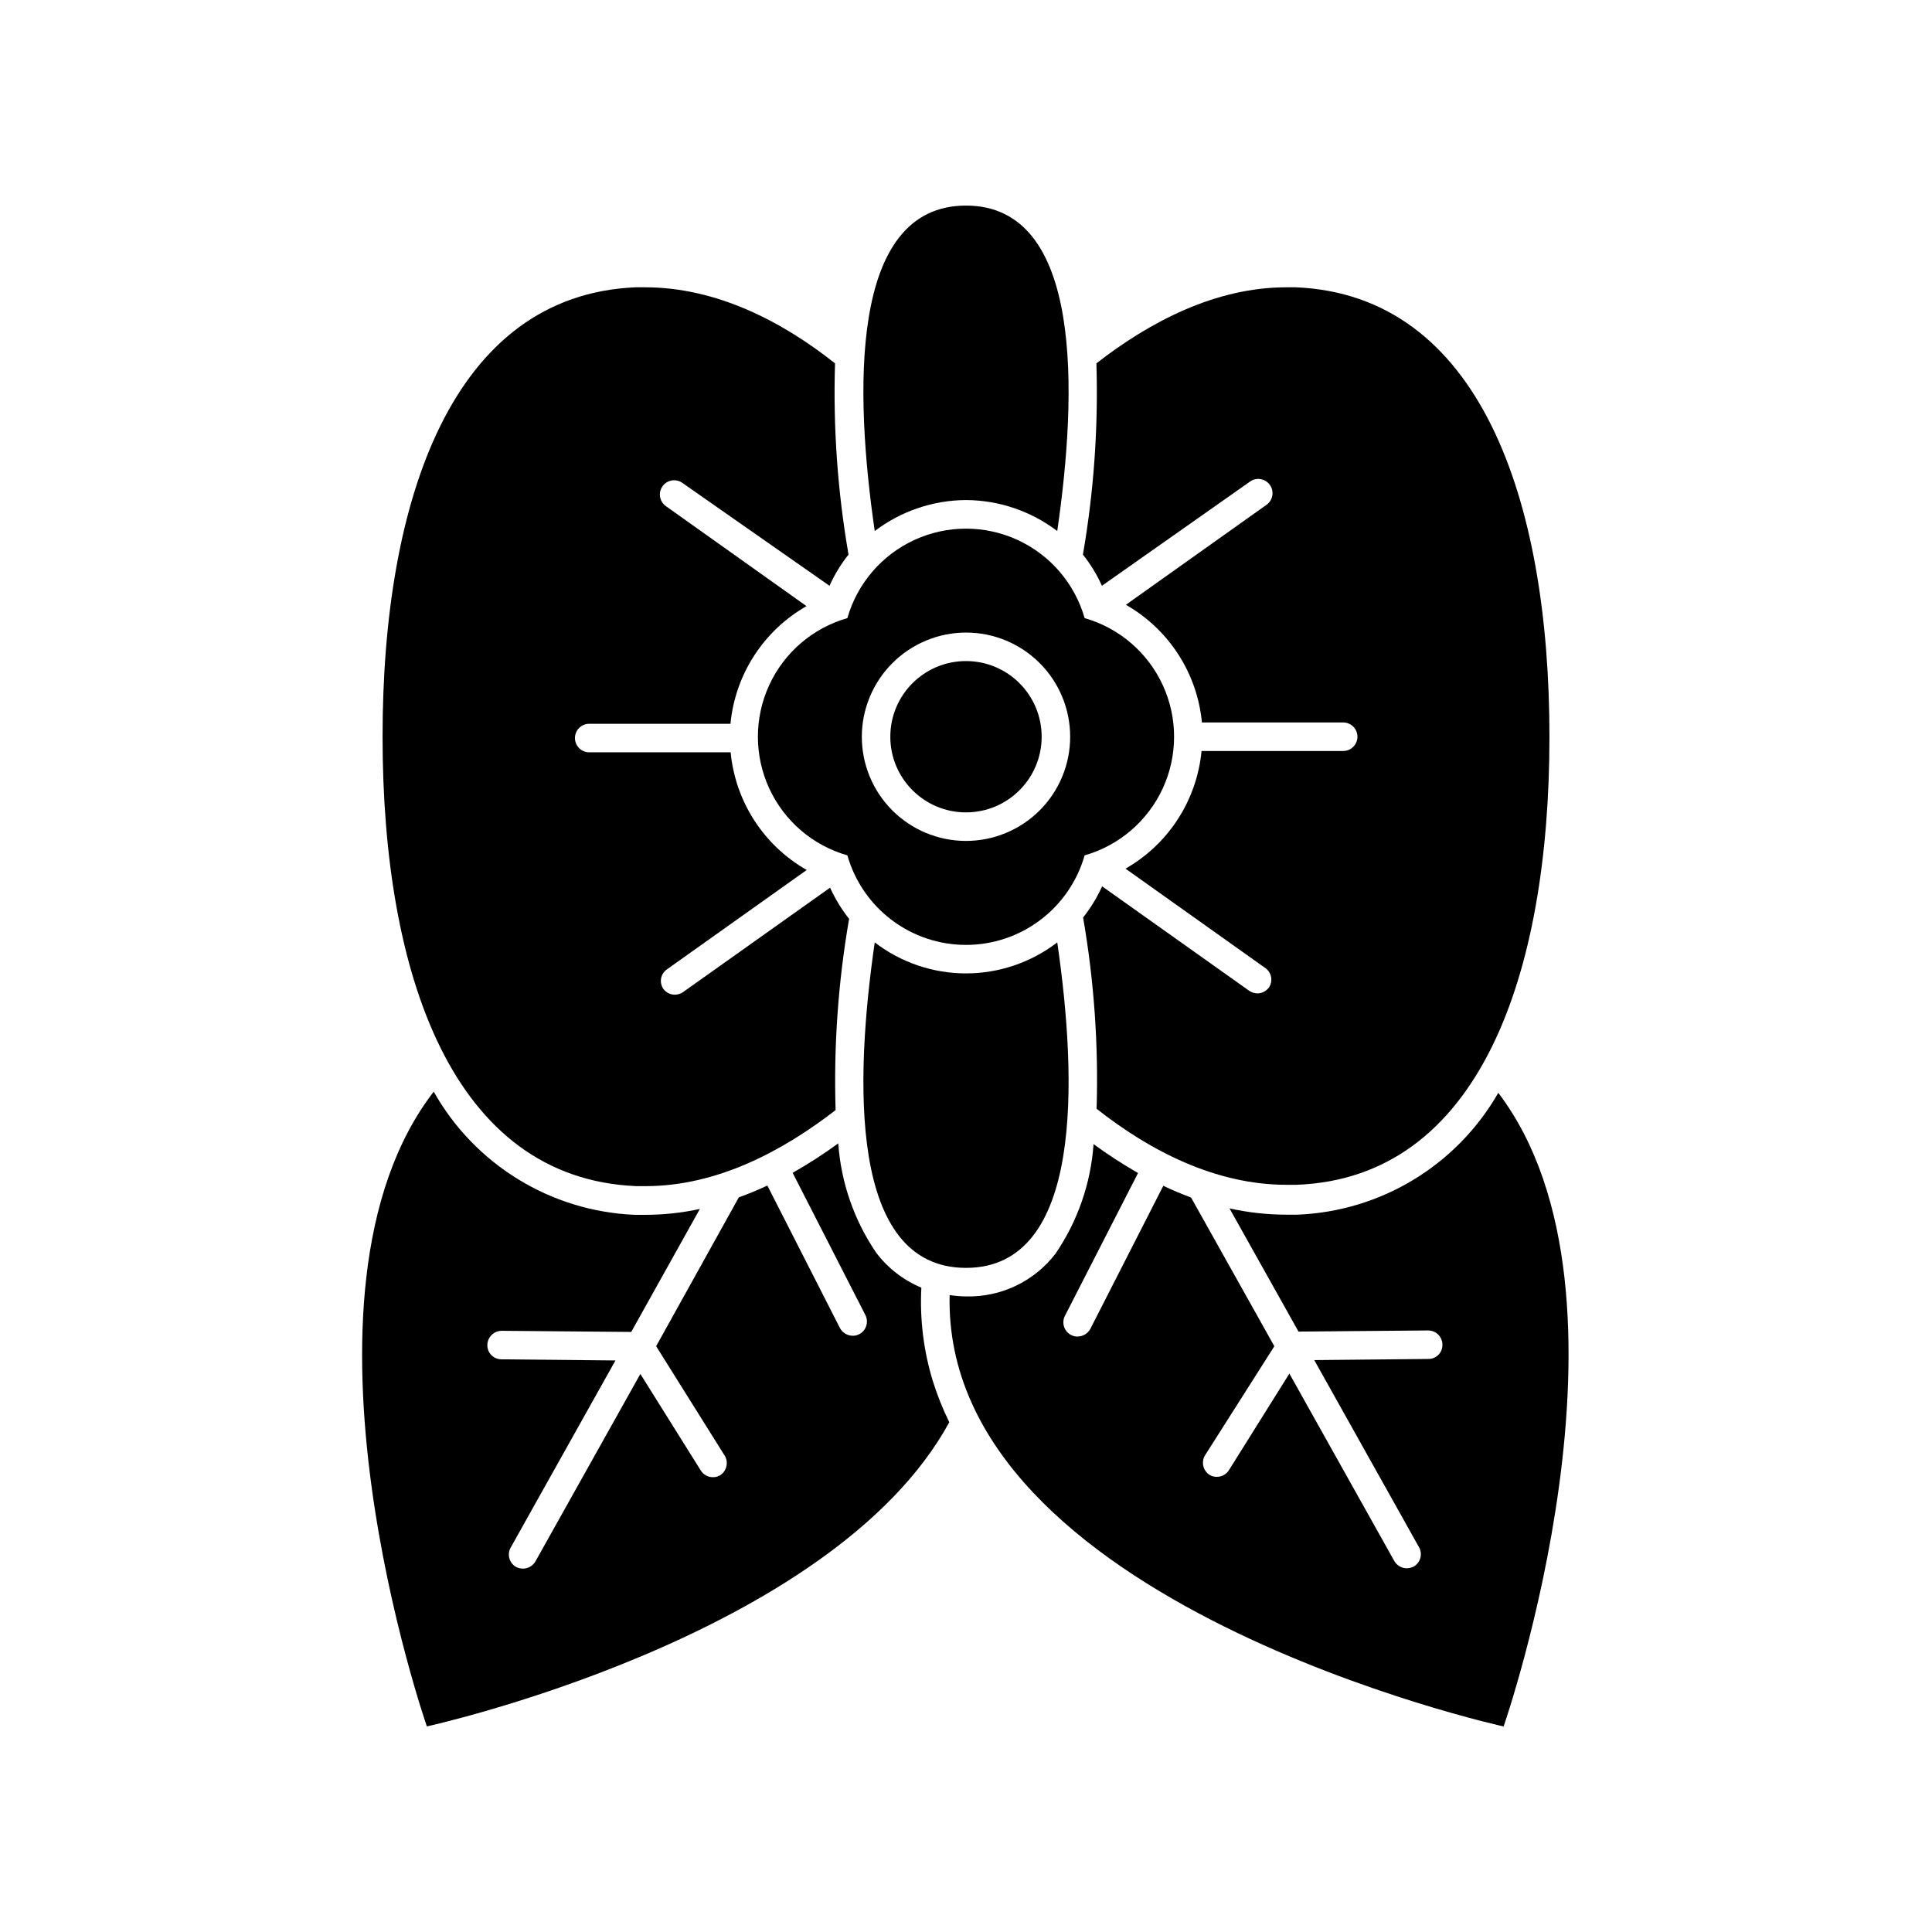
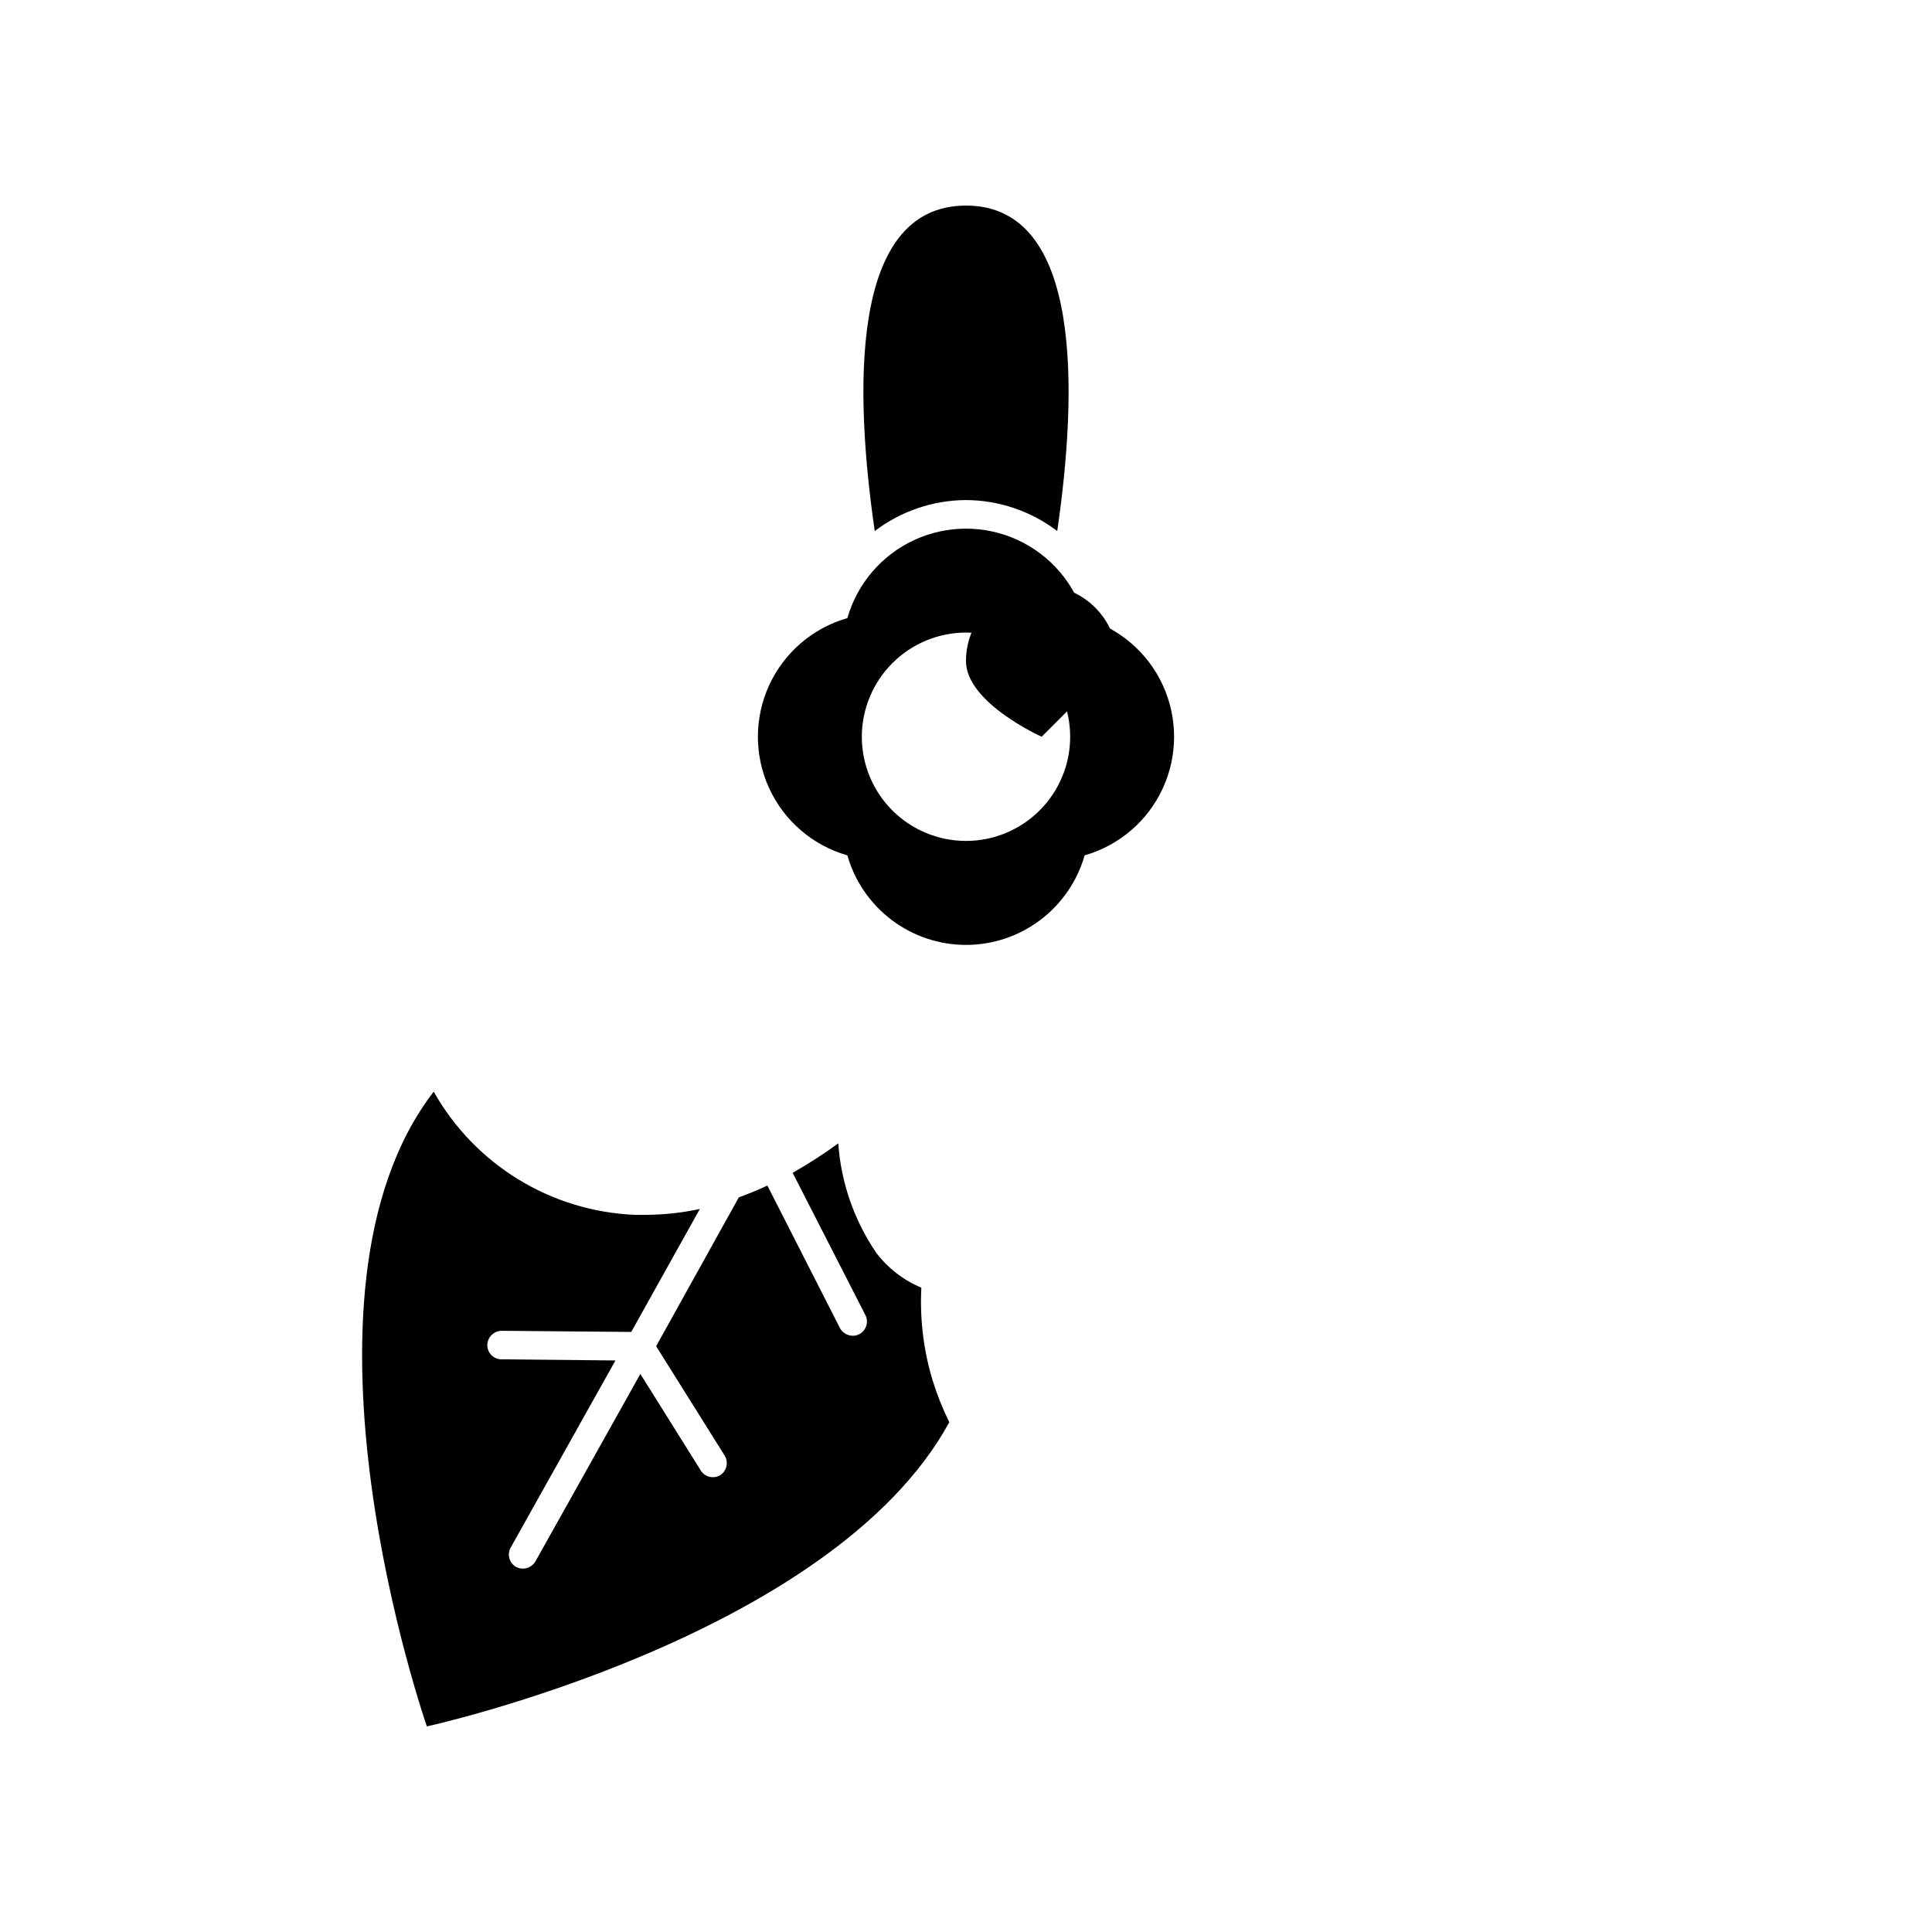
<svg xmlns="http://www.w3.org/2000/svg" fill="#000000" width="800px" height="800px" version="1.1" viewBox="144 144 512 512">
  <g>
    <path d="m257.12 601.52s107.31-23.527 138.45-80.609h0.004c-1.742-3.543-3.207-7.215-4.383-10.984-2.438-7.992-3.461-16.344-3.023-24.688-4.727-1.965-8.844-5.144-11.941-9.219-5.871-8.609-9.348-18.625-10.078-29.02-3.875 2.836-7.91 5.441-12.09 7.809l19.297 37.734c0.914 1.852 0.176 4.098-1.664 5.039-0.523 0.281-1.117 0.422-1.711 0.402-1.41-0.008-2.699-0.781-3.375-2.016l-19.246-37.785c-2.469 1.16-5.039 2.215-7.559 3.125l-21.914 39.449 18.238 29.121v-0.004c0.965 1.738 0.441 3.93-1.211 5.039-0.586 0.375-1.27 0.566-1.965 0.555-1.309 0.02-2.535-0.648-3.223-1.762l-16.02-25.594-27.809 49.676h-0.004c-0.676 1.172-1.922 1.898-3.277 1.914-0.648 0-1.285-0.156-1.863-0.453-1.762-1.016-2.41-3.242-1.461-5.039l27.809-49.676-30.23-0.301h0.004c-0.996 0-1.953-0.402-2.652-1.109-0.703-0.711-1.09-1.672-1.074-2.672 0.027-2.074 1.703-3.75 3.777-3.777l34.359 0.301 18.188-32.594c-4.75 1.027-9.598 1.555-14.461 1.559h-2.769c-22.223-0.918-42.383-13.27-53.301-32.645-41.617 53.957-1.816 168.22-1.816 168.22z" />
-     <path d="m487.71 465.9h-2.769c-5.086-0.004-10.152-0.562-15.113-1.664l18.289 32.648 34.359-0.301-0.004-0.004c2.09 0 3.781 1.691 3.781 3.777 0.027 1.004-0.355 1.973-1.059 2.688-0.703 0.711-1.668 1.105-2.672 1.094l-30.23 0.301 27.809 49.676h0.004c0.949 1.801 0.305 4.027-1.461 5.039-0.574 0.297-1.215 0.453-1.863 0.453-1.352-0.016-2.598-0.742-3.273-1.914l-27.809-49.676-16.02 25.594h-0.004c-0.691 1.113-1.914 1.781-3.227 1.762-0.695 0.016-1.379-0.18-1.965-0.555-1.648-1.109-2.176-3.297-1.207-5.035l18.438-29.02-22.066-39.398c-2.469-0.957-5.039-1.965-7.356-3.125l-19.348 37.938h0.004c-0.68 1.234-1.969 2.004-3.379 2.016-0.594 0.016-1.184-0.121-1.711-0.402-1.84-0.945-2.578-3.188-1.664-5.039l19.398-37.887c-4.066-2.336-8.004-4.891-11.789-7.656-0.727 10.395-4.207 20.41-10.078 29.02-5.641 7.356-14.461 11.57-23.727 11.336-1.453-0.016-2.898-0.137-4.336-0.355-1.965 81.668 146.81 114.32 146.81 114.32s39.648-113.86-1.41-167.92c-11.023 19.25-31.191 31.457-53.355 32.297z" />
-     <path d="m312.59 458.34h2.469c18.941 0 36.324-9.27 50.383-20.152-0.52-16.973 0.68-33.953 3.578-50.684-2.008-2.539-3.699-5.316-5.039-8.262l-38.945 27.66c-0.652 0.449-1.422 0.695-2.215 0.703-1.227-0.008-2.371-0.609-3.074-1.613-1.082-1.652-0.684-3.863 0.906-5.035l37.129-26.398v-0.004c-11.391-6.496-18.906-18.129-20.152-31.184h-37.48c-2.09 0-3.781-1.691-3.781-3.781 0-2.086 1.691-3.777 3.781-3.777h37.434c1.242-13.055 8.762-24.688 20.152-31.184l-37.129-26.398-0.004-0.004c-0.867-0.559-1.465-1.449-1.66-2.465-0.195-1.012 0.035-2.062 0.637-2.902 0.598-0.84 1.516-1.398 2.535-1.547 1.023-0.145 2.059 0.133 2.871 0.77l38.844 27.156c1.328-2.957 3.019-5.731 5.039-8.266-2.898-16.73-4.098-33.711-3.578-50.684-14.055-11.133-31.438-20.152-50.383-20.152h-2.469c-48.465 2.066-67.055 55.926-67.055 119.1 0 63.18 18.59 117.04 67.207 119.1z" />
-     <path d="m475.12 271.73c0.812-0.641 1.848-0.914 2.871-0.77 1.02 0.148 1.938 0.707 2.535 1.547 0.602 0.84 0.832 1.891 0.637 2.902-0.195 1.016-0.793 1.906-1.66 2.465l-37.133 26.398c11.391 6.5 18.91 18.133 20.152 31.188h37.434c2.09 0 3.781 1.691 3.781 3.777 0 2.086-1.691 3.781-3.781 3.781h-37.531c-1.246 13.055-8.762 24.688-20.152 31.184l37.129 26.398c1.59 1.176 1.988 3.387 0.906 5.039-0.703 1.004-1.848 1.605-3.07 1.613-0.793-0.008-1.566-0.254-2.219-0.707l-38.945-27.66v0.004c-1.336 2.945-3.031 5.719-5.039 8.262 2.898 16.73 4.098 33.711 3.578 50.684 14.055 11.082 31.438 20.152 50.383 20.152h2.469c48.566-1.715 67.156-55.621 67.156-118.75 0-63.125-18.59-117.04-67.207-119.1h-2.469c-18.941 0-36.324 9.219-50.383 20.152 0.52 16.973-0.68 33.953-3.574 50.684 2.016 2.535 3.711 5.309 5.035 8.266z" />
    <path d="m400 276.52c8.738 0.043 17.223 2.926 24.18 8.211 5.293-36.375 6.953-86.25-24.18-86.25-31.137 0-29.473 49.879-24.184 86.254v-0.004c6.957-5.285 15.445-8.168 24.184-8.211z" />
-     <path d="m400 480c31.137 0 29.473-49.926 24.184-86.254h-0.004c-6.934 5.328-15.434 8.215-24.18 8.215s-17.25-2.887-24.184-8.215c-5.289 36.477-6.953 86.254 24.184 86.254z" />
    <path d="m400 394.41c7.106 0 14.02-2.316 19.691-6.602 5.672-4.281 9.797-10.293 11.746-17.129 9.168-2.621 16.738-9.117 20.723-17.781 3.981-8.668 3.981-18.641 0-27.309-3.984-8.668-11.555-15.164-20.723-17.785-2.625-9.172-9.117-16.738-17.785-20.723-8.668-3.981-18.641-3.981-27.309 0-8.664 3.984-15.16 11.551-17.781 20.723-9.172 2.621-16.742 9.117-20.723 17.785-3.984 8.668-3.984 18.641 0 27.309 3.981 8.664 11.551 15.16 20.723 17.781 1.949 6.836 6.07 12.848 11.742 17.129 5.672 4.285 12.586 6.602 19.695 6.602zm0-82.777c7.32 0 14.344 2.91 19.52 8.086 5.18 5.18 8.086 12.203 8.086 19.523 0 7.324-2.906 14.344-8.086 19.523-5.176 5.176-12.199 8.086-19.52 8.086-7.324 0-14.348-2.91-19.523-8.086-5.18-5.18-8.086-12.199-8.086-19.523 0.012-7.316 2.926-14.332 8.102-19.508 5.172-5.172 12.188-8.086 19.508-8.102z" />
-     <path d="m420.05 339.24c0 11.074-8.977 20.051-20.051 20.051s-20.055-8.977-20.055-20.051 8.98-20.051 20.055-20.051 20.051 8.977 20.051 20.051" />
+     <path d="m420.05 339.24s-20.055-8.977-20.055-20.051 8.98-20.051 20.055-20.051 20.051 8.977 20.051 20.051" />
  </g>
</svg>